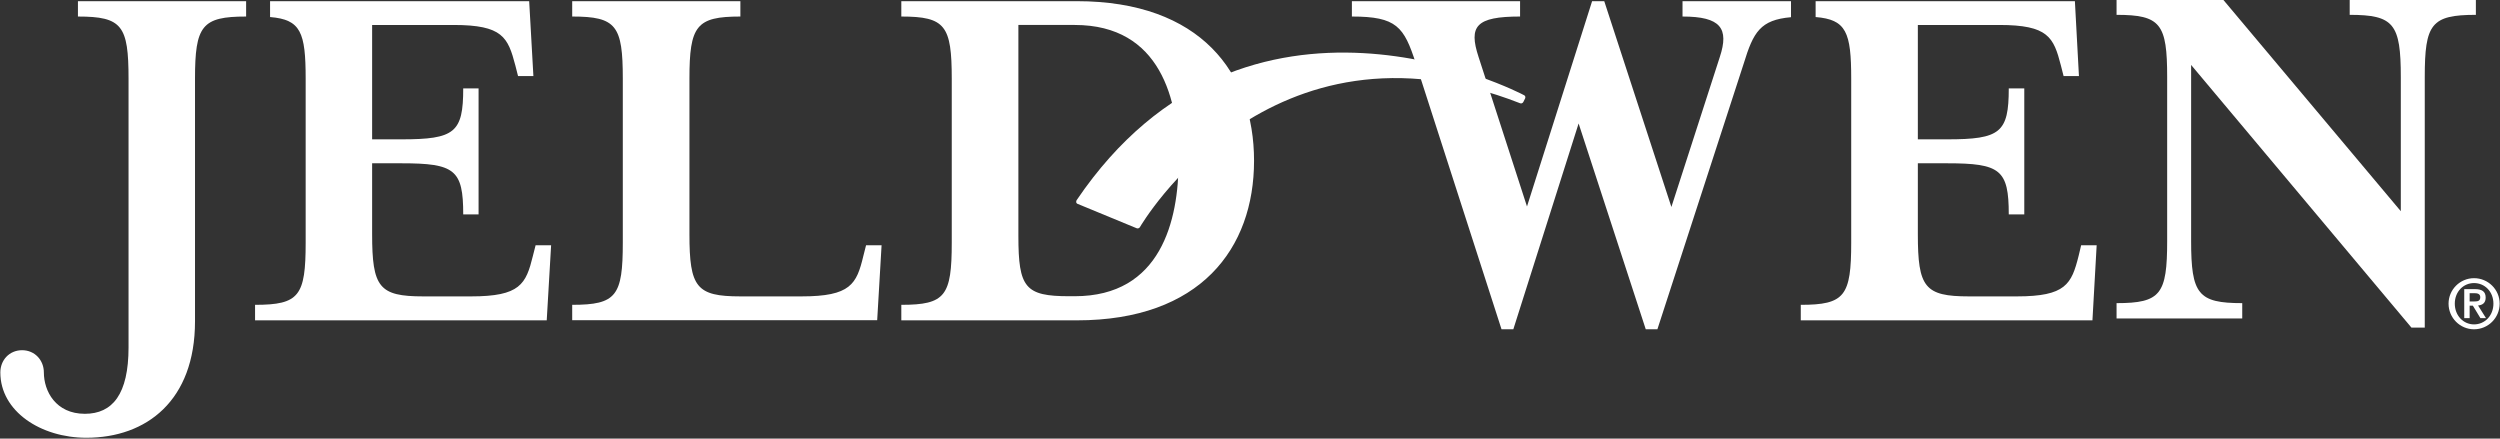
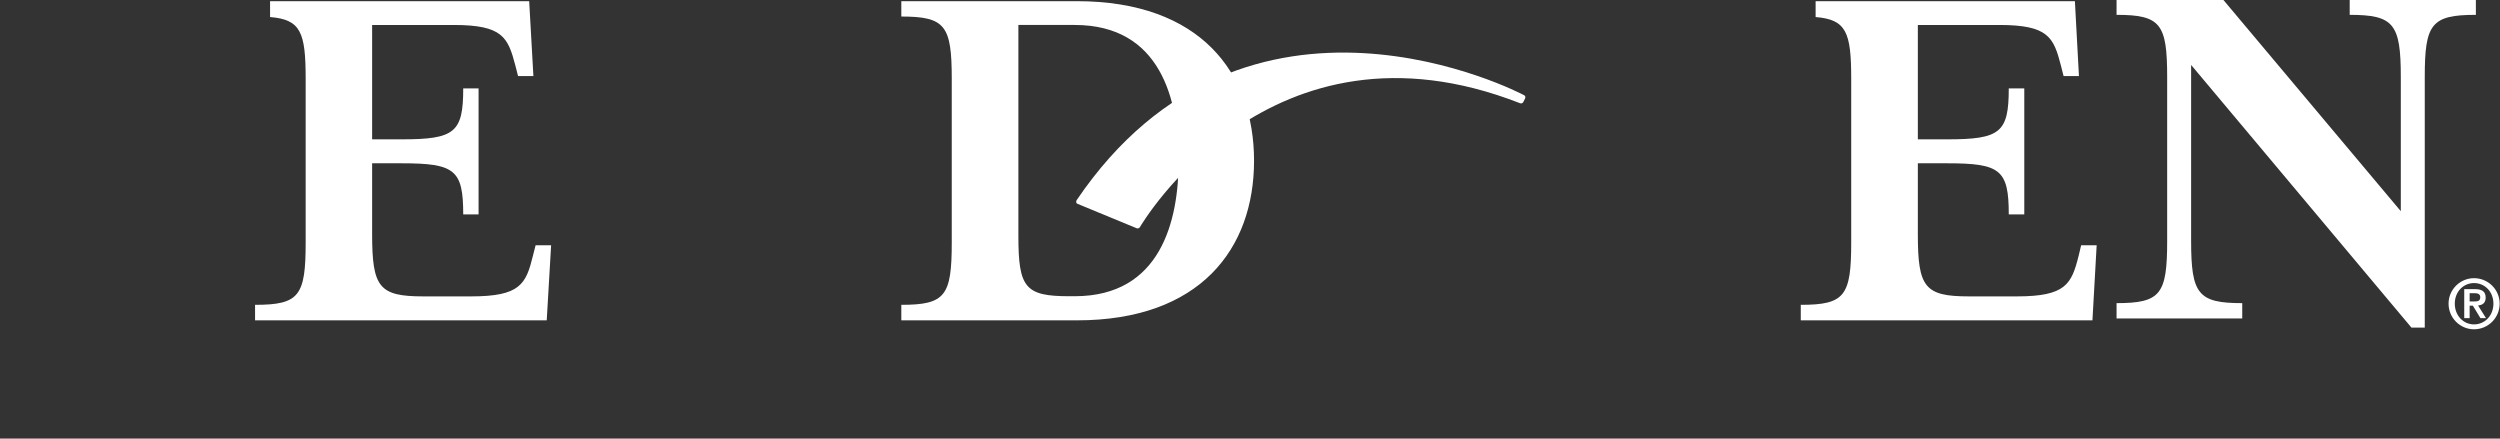
<svg xmlns="http://www.w3.org/2000/svg" version="1.2" viewBox="0 0 1482 260" width="1482" height="260">
  <rect x="0" y="0" width="1482" height="260" fill="#333333" stroke="none" />
  <title>JELD_BIG-svg</title>
  <defs>
    <clipPath clipPathUnits="userSpaceOnUse" id="cp1">
      <path d="m-161.49-200.52h1799.16v635.53h-1799.16z" />
    </clipPath>
  </defs>
  <style>
		.s0 { fill: #ffffff } 
	</style>
  <g id="Layer">
    <g id="Layer">
      <g id="Clip-Path: Clip-Path" clip-path="url(#cp1)">
        <g id="Clip-Path">
          <g id="Layer">
            <g id="Layer">
              <path id="Layer" class="s0" d="m638.2 118.7c-0.2 0.4-0.3 0.8-0.2 1.3 0.1 0.4 0.5 0.8 0.9 0.9l34.9 14.4c0.7 0.3 1.5 0 1.9-0.6 0.8-1.3 76.9-131.6 225.4-73.5 0.7 0.3 1.5 0 1.9-0.7l1.1-2.2c0.3-0.7 0.1-1.6-0.7-1.9-1.6-0.9-164.6-86.3-265.2 62.3z" />
            </g>
            <g id="Layer">
-               <path id="Layer" class="s0" d="m76.2 205.9v-159.2c0-31.5-3.8-36.9-30-36.9v-9.1h99.7v9.1c-26.2 0-30.3 5.4-30.3 36.9v143.8c0 46.9-28.7 69-64.4 69-27.1 0-51-15.7-51-38.7 0-7.3 5.3-13.2 12.9-13.2 7.5 0 12.9 5.9 12.9 13.2 0 11 7 24.5 24.3 24.5 16.4 0 25.9-11.6 25.9-39.4z" />
-             </g>
+               </g>
            <g id="Layer">
-               <path id="Layer" class="s0" d="m339.2 9.8v-9.1h99.7v9.1c-26.1 0-30.2 5.4-30.2 36.9v92.1c0 31.5 4.1 36.9 30.2 36.9h36.3c29.1 0 32.6-7.3 36.6-24l1.6-6.3h9.2l-2.6 44.4h-180.8v-9.1c26.2 0 30-5.3 30-36.9v-97.1c0-31.5-3.8-36.9-30-36.9z" />
-             </g>
+               </g>
            <g id="Layer">
              <path id="Layer" fill-rule="evenodd" class="s0" d="m534.3 180.7c26.1 0 29.9-5.3 29.9-36.9v-97.1c0-31.5-3.8-36.9-29.9-36.9v-9.1h104.1c73.2 0 105 42.5 105 94.6 0 52-31.8 94.6-105 94.6h-104.1zm69.4-40.8c0 30.7 4 35.7 30.2 35.7h3.2c51.1 0 61.6-44.8 61.6-80.4 0-35.7-10.5-80.4-61.6-80.4h-33.4z" />
            </g>
            <g id="Layer">
              <path id="Layer" class="s0" d="m1423.2 45.7c0-31.5-4.1-36.9-30.3-36.9v-9.1h74.8v9.1c-26.5 0-30.3 5.4-30.3 36.9v148.5h-7.9l-130.6-155.7v104.3c0 31.6 4.1 36.9 30.3 36.9v9.1h-74.5v-9.1c26.2 0 30-5.3 30-36.9v-97.1c0-31.5-3.8-36.9-30-36.9v-9.1h63.1l105.4 125.5z" />
            </g>
            <g id="Layer">
-               <path id="Layer" class="s0" d="m997.4 0.7v9.1c22.7 0 27.7 7 22.1 24l-28.7 88.9-39.8-122h-7.2l-38.6 121.7-28.7-88.6c-6-18.3-1.6-24 24.6-24v-9.1h-99.7v9.1c26.5 0 30.9 6 37.9 27.8l50.8 157.6h7l38.7-122 39.8 122h6.9l51.2-157.6c5.7-18.6 9.8-25.8 28-27.4v-9.5z" />
-             </g>
+               </g>
            <g id="Layer">
              <path id="Layer" class="s0" d="m1233.7 145.4l-1.5 6.3c-4.2 16.7-7.6 24-36.6 24h-28.4c-26.3 0-30.3-5.4-30.3-36.9v-42h17.4c31.5 0 36.5 3.8 36.5 30.3h9.2v-74.7h-9.2c0 26.2-5 30.2-36.5 30.2h-17.4v-67.8h48.3c29 0 32.2 7.3 36.5 24l1.6 6.3h9.1l-2.4-44.4h-153.7v9.4c18.2 1.5 21.1 9 21.1 36.6v97.1c0 31.6-3.8 36.9-29.9 36.9v9.2h172.9l2.5-44.5z" />
            </g>
            <g id="Layer">
              <path id="Layer" class="s0" d="m317.5 145.4l-1.6 6.3c-4.1 16.7-7.5 24-36.6 24h-28.4c-26.2 0-30.3-5.4-30.3-36.9v-42h17.4c31.6 0 36.6 3.8 36.6 30.3h9.1v-74.7h-9.1c0 26.2-5 30.2-36.6 30.2h-17.4v-67.8h48.3c29.1 0 32.2 7.3 36.6 24l1.6 6.3h9.1l-2.5-44.4h-153.6v9.4c18.2 1.5 21.1 9 21.1 36.6v97.1c0 31.6-3.8 36.9-30 36.9v9.2h172.9l2.6-44.5z" />
            </g>
            <g id="Layer">
              <path id="Layer" fill-rule="evenodd" class="s0" d="m1451.5 180c0-8.3 6.8-15.1 15.1-15.1 8.4 0 15.2 6.8 15.2 15.1 0 8.4-6.8 15.2-15.2 15.2-8.3 0-15.1-6.8-15.1-15.2zm26.6 0c0-7.1-5.1-12.2-11.5-12.2-6.3 0-11.4 5.1-11.4 12.2 0 7.1 5.1 12.3 11.4 12.3 6.4 0 11.5-5.2 11.5-12.3zm-17.3-8.6h6.4c4.1 0 6.3 1.4 6.3 5 0 3-1.6 4.4-4.5 4.7l4.7 7.5h-3.3l-4.5-7.4h-1.9v7.4h-3.2zm3.2 7.3h2.8c1.9 0 3.5-0.2 3.5-2.5 0-2.1-1.8-2.4-3.5-2.4h-2.8z" />
            </g>
          </g>
        </g>
      </g>
    </g>
  </g>
</svg>